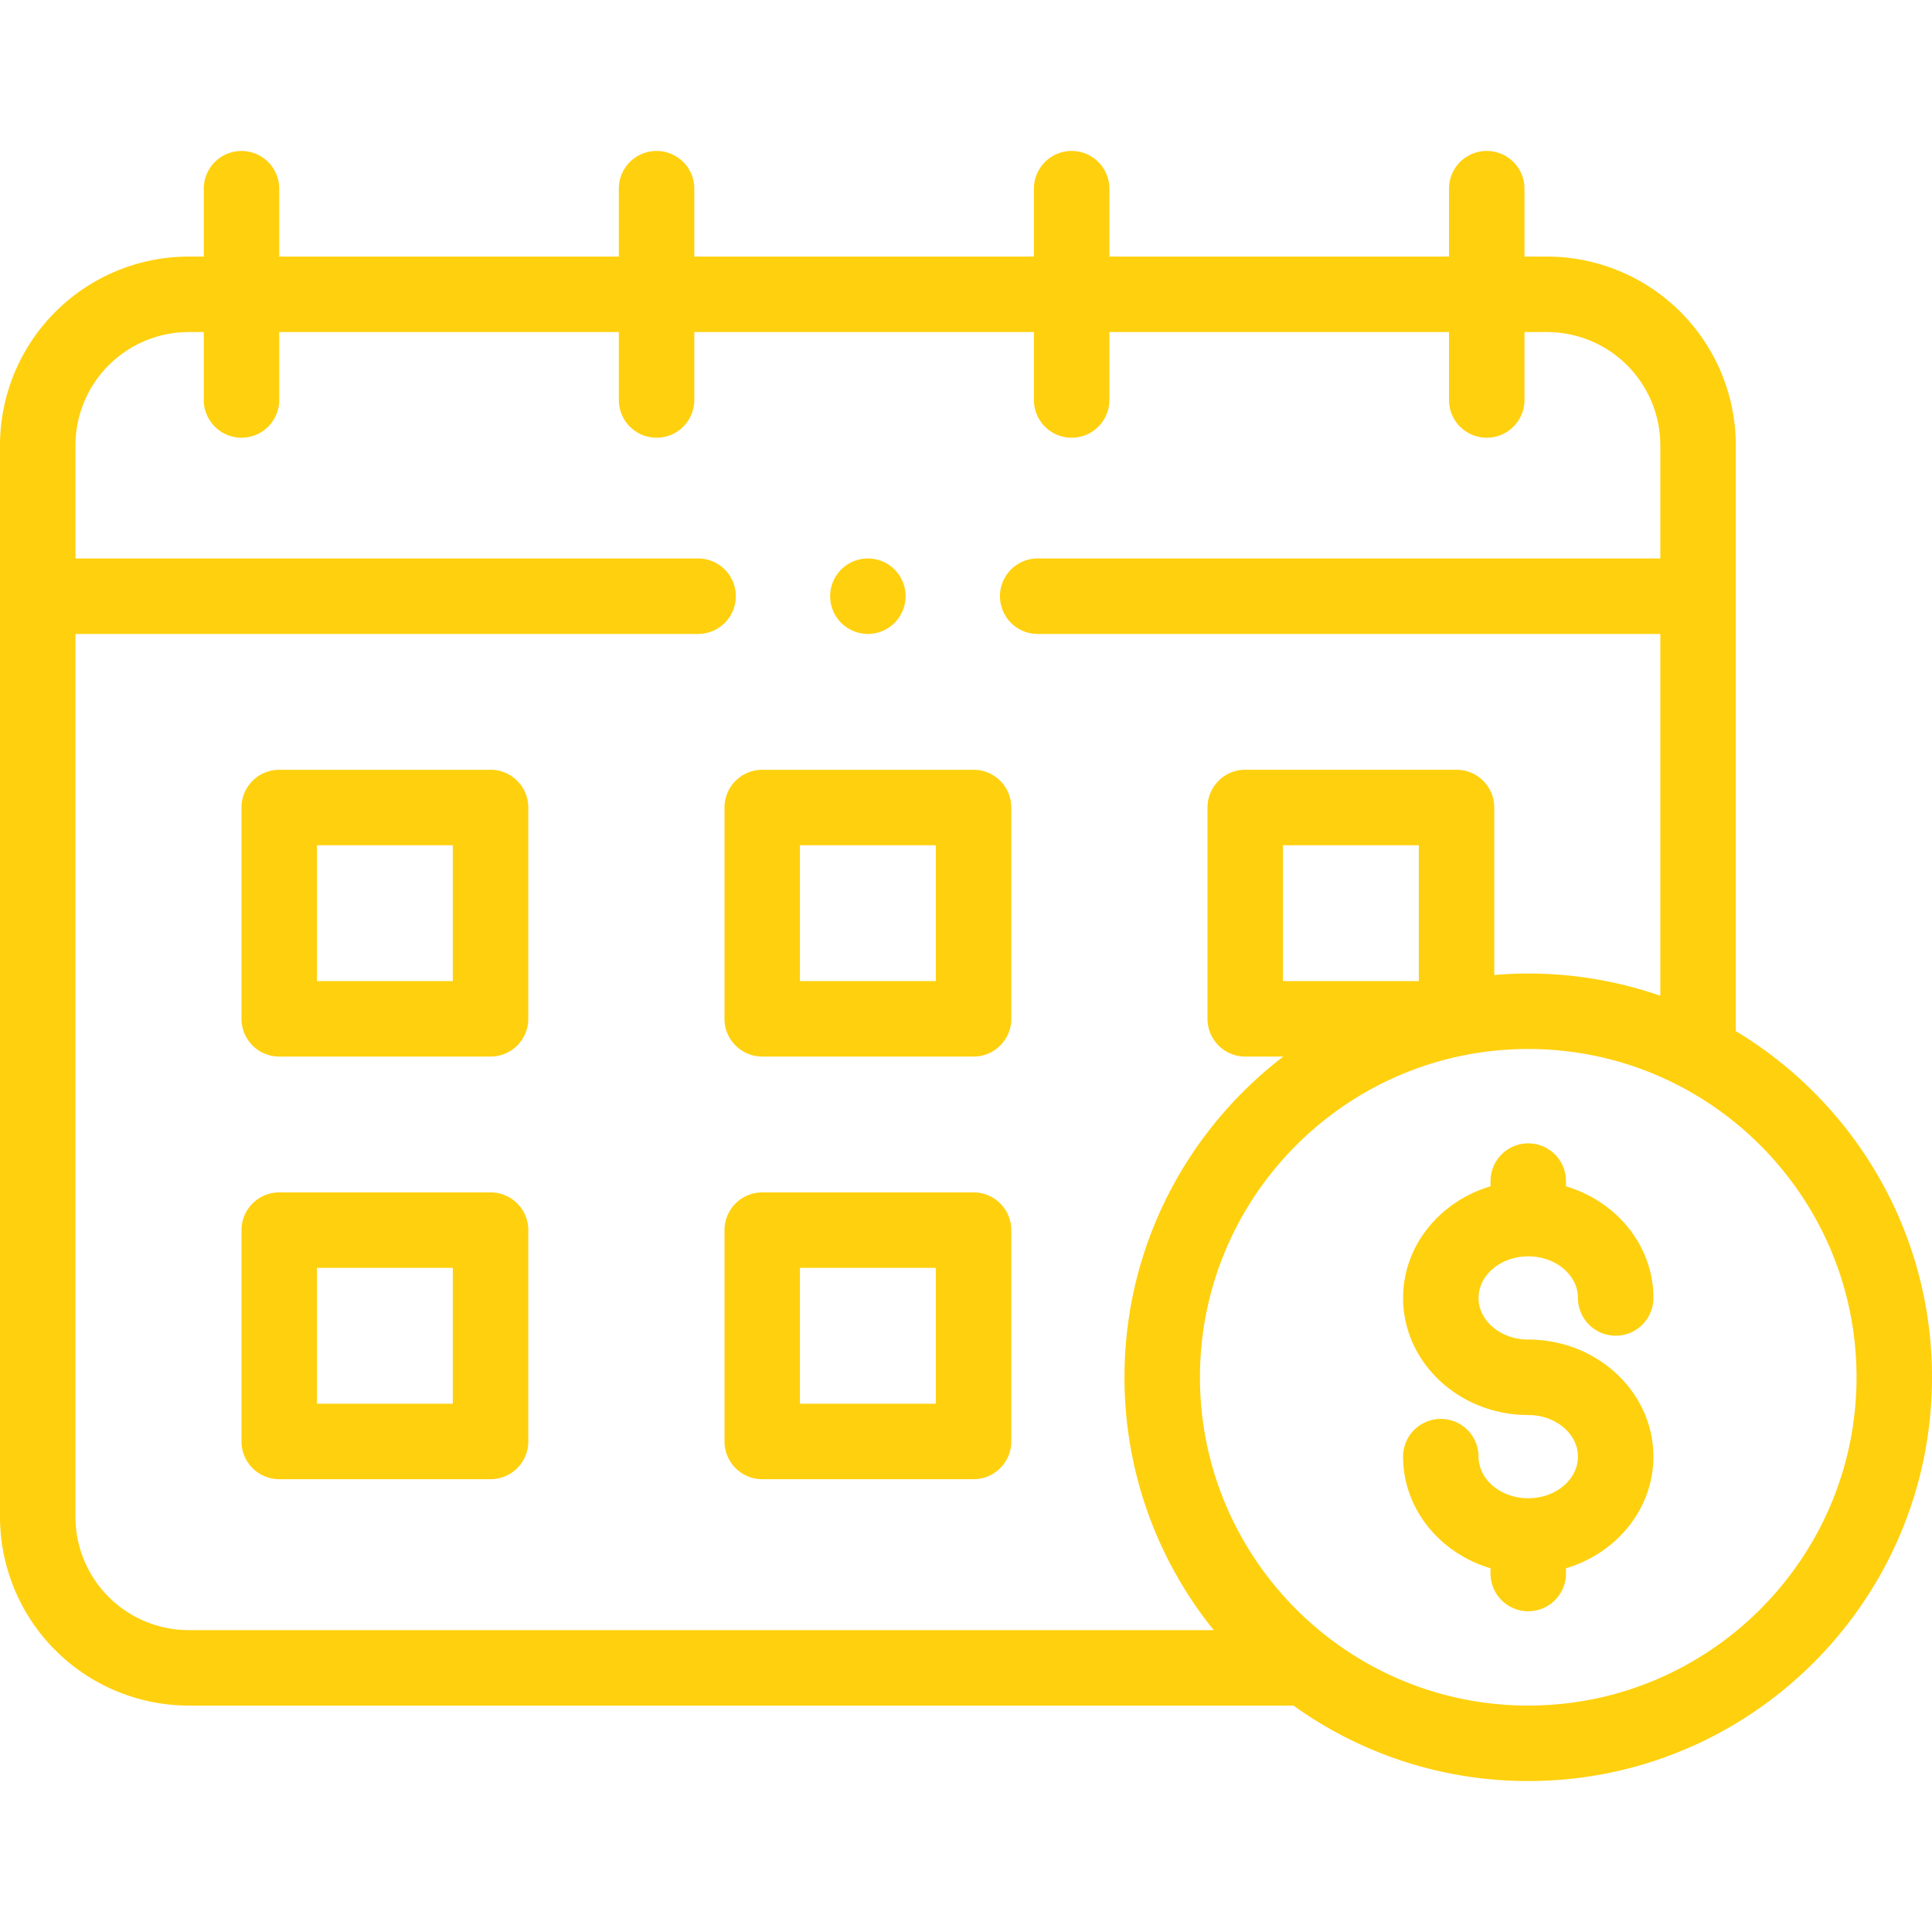
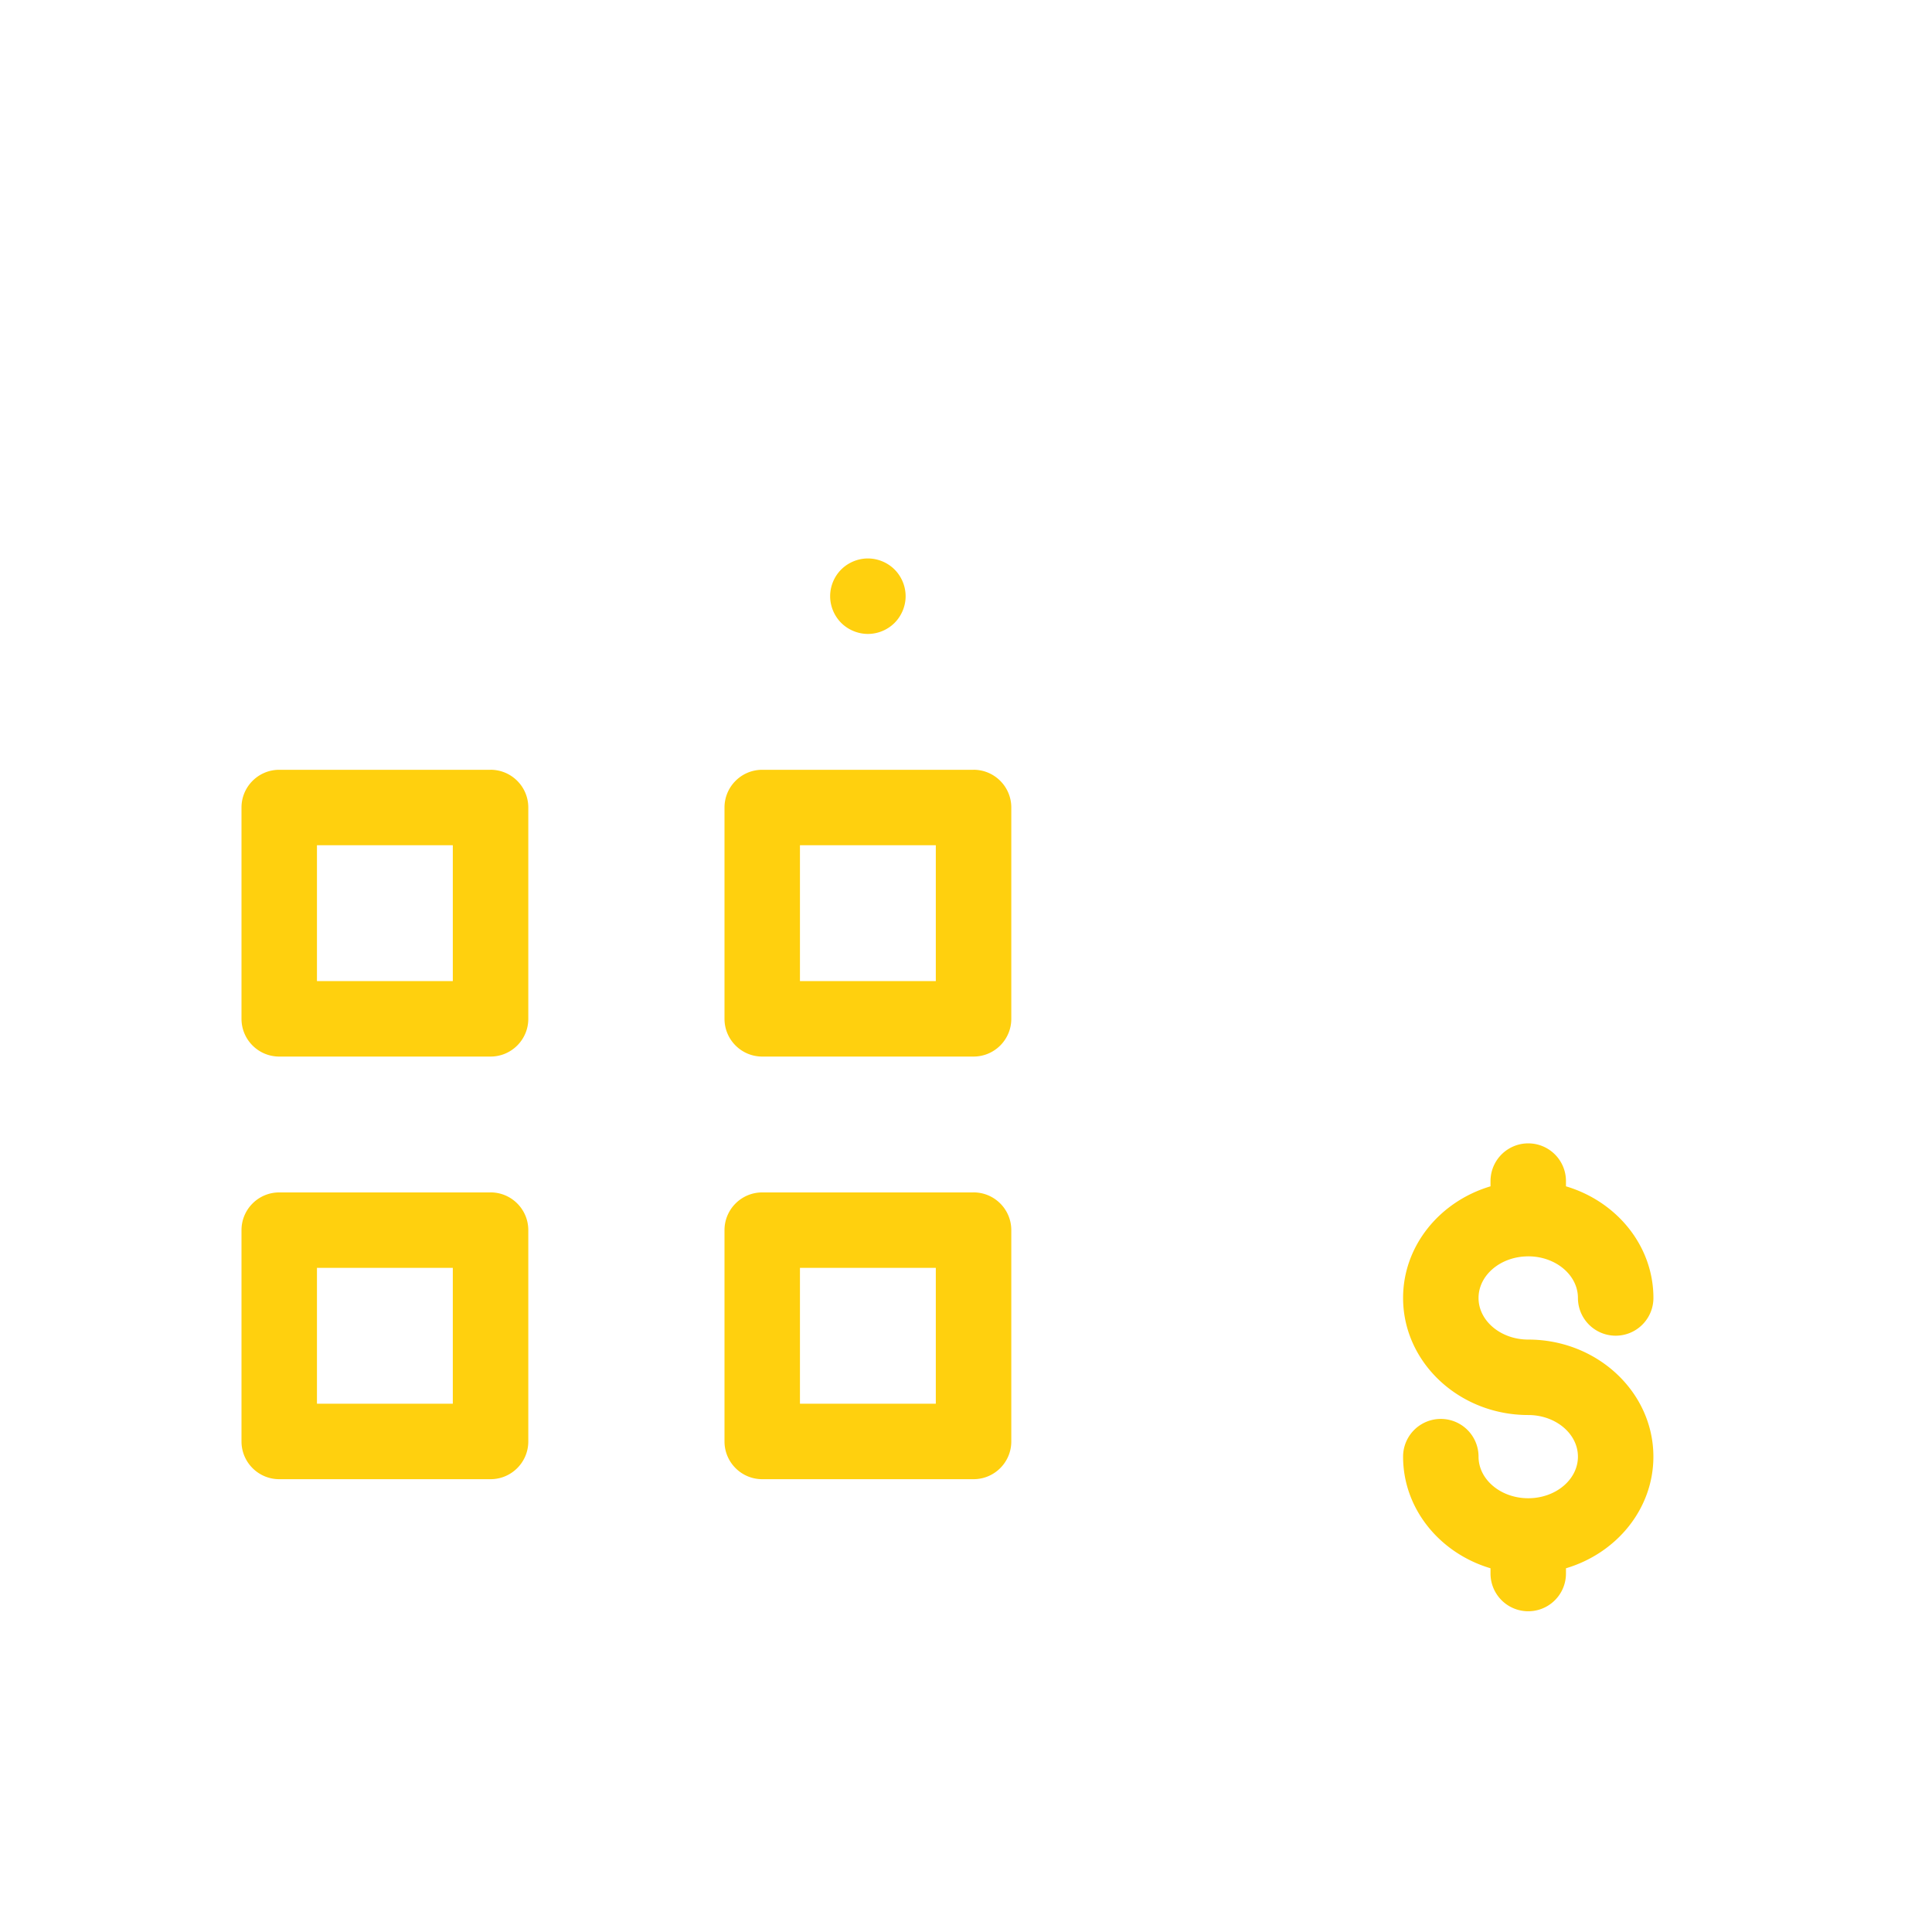
<svg xmlns="http://www.w3.org/2000/svg" width="72" height="72" fill="none">
-   <path fill="#FFD00E" d="M64.688 38.426V16.594a7.04 7.04 0 0 0-7.032-7.032h-.843v-2.53a1.406 1.406 0 1 0-2.813 0v2.53H41.344v-2.53a1.406 1.406 0 1 0-2.813 0v2.53H25.875v-2.53a1.406 1.406 0 1 0-2.813 0v2.53H10.406v-2.53a1.406 1.406 0 1 0-2.812 0v2.53H7.03A7.04 7.04 0 0 0 0 16.595V56.53a7.04 7.04 0 0 0 7.031 7.032h41.173a14.965 14.965 0 0 0 8.75 2.812C65.25 66.375 72 59.625 72 51.328c0-5.47-2.935-10.268-7.313-12.902ZM2.812 56.53V23.625h23.204a1.406 1.406 0 1 0 0-2.813H2.813v-4.218a4.224 4.224 0 0 1 4.218-4.219h.563v2.531a1.406 1.406 0 1 0 2.812 0v-2.531h12.656v2.531a1.406 1.406 0 1 0 2.813 0v-2.531h12.656v2.531a1.406 1.406 0 1 0 2.813 0v-2.531H54v2.531a1.406 1.406 0 1 0 2.813 0v-2.531h.843a4.224 4.224 0 0 1 4.219 4.219v4.218H38.672a1.406 1.406 0 1 0 0 2.813h23.203v13.484a14.981 14.981 0 0 0-6.188-.774v-6.241c0-.777-.63-1.407-1.406-1.407h-7.875c-.776 0-1.406.63-1.406 1.407v7.875c0 .776.63 1.406 1.406 1.406h1.419c-3.595 2.752-5.919 7.086-5.919 11.953 0 3.564 1.246 6.841 3.325 9.422H7.03a4.224 4.224 0 0 1-4.218-4.219Zm50.063-19.968h-5.063V31.5h5.063v5.063Zm4.078 27c-6.746 0-12.234-5.489-12.234-12.235 0-6.746 5.488-12.234 12.234-12.234 6.746 0 12.234 5.488 12.234 12.234 0 6.746-5.488 12.234-12.234 12.234Z" />
-   <path fill="#FFD00E" d="M56.953 46.82c1.021 0 1.852.696 1.852 1.551a1.406 1.406 0 1 0 2.813 0c0-1.947-1.372-3.6-3.259-4.16v-.195a1.406 1.406 0 0 0-2.812 0v.195c-1.887.56-3.258 2.212-3.258 4.16 0 2.406 2.092 4.363 4.664 4.363 1.021 0 1.852.696 1.852 1.551s-.83 1.55-1.852 1.55c-1.021 0-1.852-.695-1.852-1.55a1.406 1.406 0 0 0-2.812 0c0 1.948 1.371 3.6 3.258 4.16v.196a1.406 1.406 0 1 0 2.812 0v-.196c1.887-.56 3.258-2.212 3.258-4.16 0-2.406-2.092-4.363-4.664-4.363-1.021 0-1.852-.696-1.852-1.55 0-.856.831-1.551 1.852-1.551ZM18.281 28.688h-7.875c-.776 0-1.406.63-1.406 1.406v7.875c0 .776.63 1.406 1.406 1.406h7.875c.777 0 1.407-.63 1.407-1.406v-7.875c0-.777-.63-1.407-1.407-1.407Zm-1.406 7.875h-5.063V31.5h5.063v5.063ZM36.281 28.688h-7.875c-.776 0-1.406.63-1.406 1.406v7.875c0 .776.63 1.406 1.406 1.406h7.875c.777 0 1.407-.63 1.407-1.406v-7.875c0-.777-.63-1.407-1.407-1.407Zm-1.406 7.875h-5.063V31.5h5.063v5.063ZM18.281 44.438h-7.875c-.776 0-1.406.63-1.406 1.406v7.875c0 .776.63 1.406 1.406 1.406h7.875c.777 0 1.407-.63 1.407-1.406v-7.875c0-.777-.63-1.407-1.407-1.407Zm-1.406 7.874h-5.063V47.25h5.063v5.063ZM36.281 44.438h-7.875c-.776 0-1.406.63-1.406 1.406v7.875c0 .776.63 1.406 1.406 1.406h7.875c.777 0 1.407-.63 1.407-1.406v-7.875c0-.777-.63-1.407-1.407-1.407Zm-1.406 7.874h-5.063V47.25h5.063v5.063ZM32.344 23.625c.37 0 .732-.15.994-.412.261-.262.412-.624.412-.994s-.15-.733-.412-.995a1.417 1.417 0 0 0-.994-.412c-.37 0-.733.151-.995.412a1.417 1.417 0 0 0-.412.995c0 .37.151.732.412.994.262.261.625.412.995.412Z" />
+   <path fill="#FFD00E" d="M56.953 46.82c1.021 0 1.852.696 1.852 1.551a1.406 1.406 0 1 0 2.813 0c0-1.947-1.372-3.6-3.259-4.16v-.195a1.406 1.406 0 0 0-2.812 0v.195c-1.887.56-3.258 2.212-3.258 4.16 0 2.406 2.092 4.363 4.664 4.363 1.021 0 1.852.696 1.852 1.551s-.83 1.55-1.852 1.55c-1.021 0-1.852-.695-1.852-1.55a1.406 1.406 0 0 0-2.812 0c0 1.948 1.371 3.6 3.258 4.16v.196a1.406 1.406 0 1 0 2.812 0v-.196c1.887-.56 3.258-2.212 3.258-4.16 0-2.406-2.092-4.363-4.664-4.363-1.021 0-1.852-.696-1.852-1.55 0-.856.831-1.551 1.852-1.551ZM18.281 28.688h-7.875c-.776 0-1.406.63-1.406 1.406v7.875c0 .776.63 1.406 1.406 1.406h7.875c.777 0 1.407-.63 1.407-1.406v-7.875c0-.777-.63-1.407-1.407-1.407Zm-1.406 7.875h-5.063V31.5h5.063v5.063ZM36.281 28.688h-7.875c-.776 0-1.406.63-1.406 1.406v7.875c0 .776.63 1.406 1.406 1.406h7.875c.777 0 1.407-.63 1.407-1.406v-7.875c0-.777-.63-1.407-1.407-1.407Zm-1.406 7.875h-5.063V31.5h5.063ZM18.281 44.438h-7.875c-.776 0-1.406.63-1.406 1.406v7.875c0 .776.63 1.406 1.406 1.406h7.875c.777 0 1.407-.63 1.407-1.406v-7.875c0-.777-.63-1.407-1.407-1.407Zm-1.406 7.874h-5.063V47.25h5.063v5.063ZM36.281 44.438h-7.875c-.776 0-1.406.63-1.406 1.406v7.875c0 .776.63 1.406 1.406 1.406h7.875c.777 0 1.407-.63 1.407-1.406v-7.875c0-.777-.63-1.407-1.407-1.407Zm-1.406 7.874h-5.063V47.25h5.063v5.063ZM32.344 23.625c.37 0 .732-.15.994-.412.261-.262.412-.624.412-.994s-.15-.733-.412-.995a1.417 1.417 0 0 0-.994-.412c-.37 0-.733.151-.995.412a1.417 1.417 0 0 0-.412.995c0 .37.151.732.412.994.262.261.625.412.995.412Z" />
</svg>